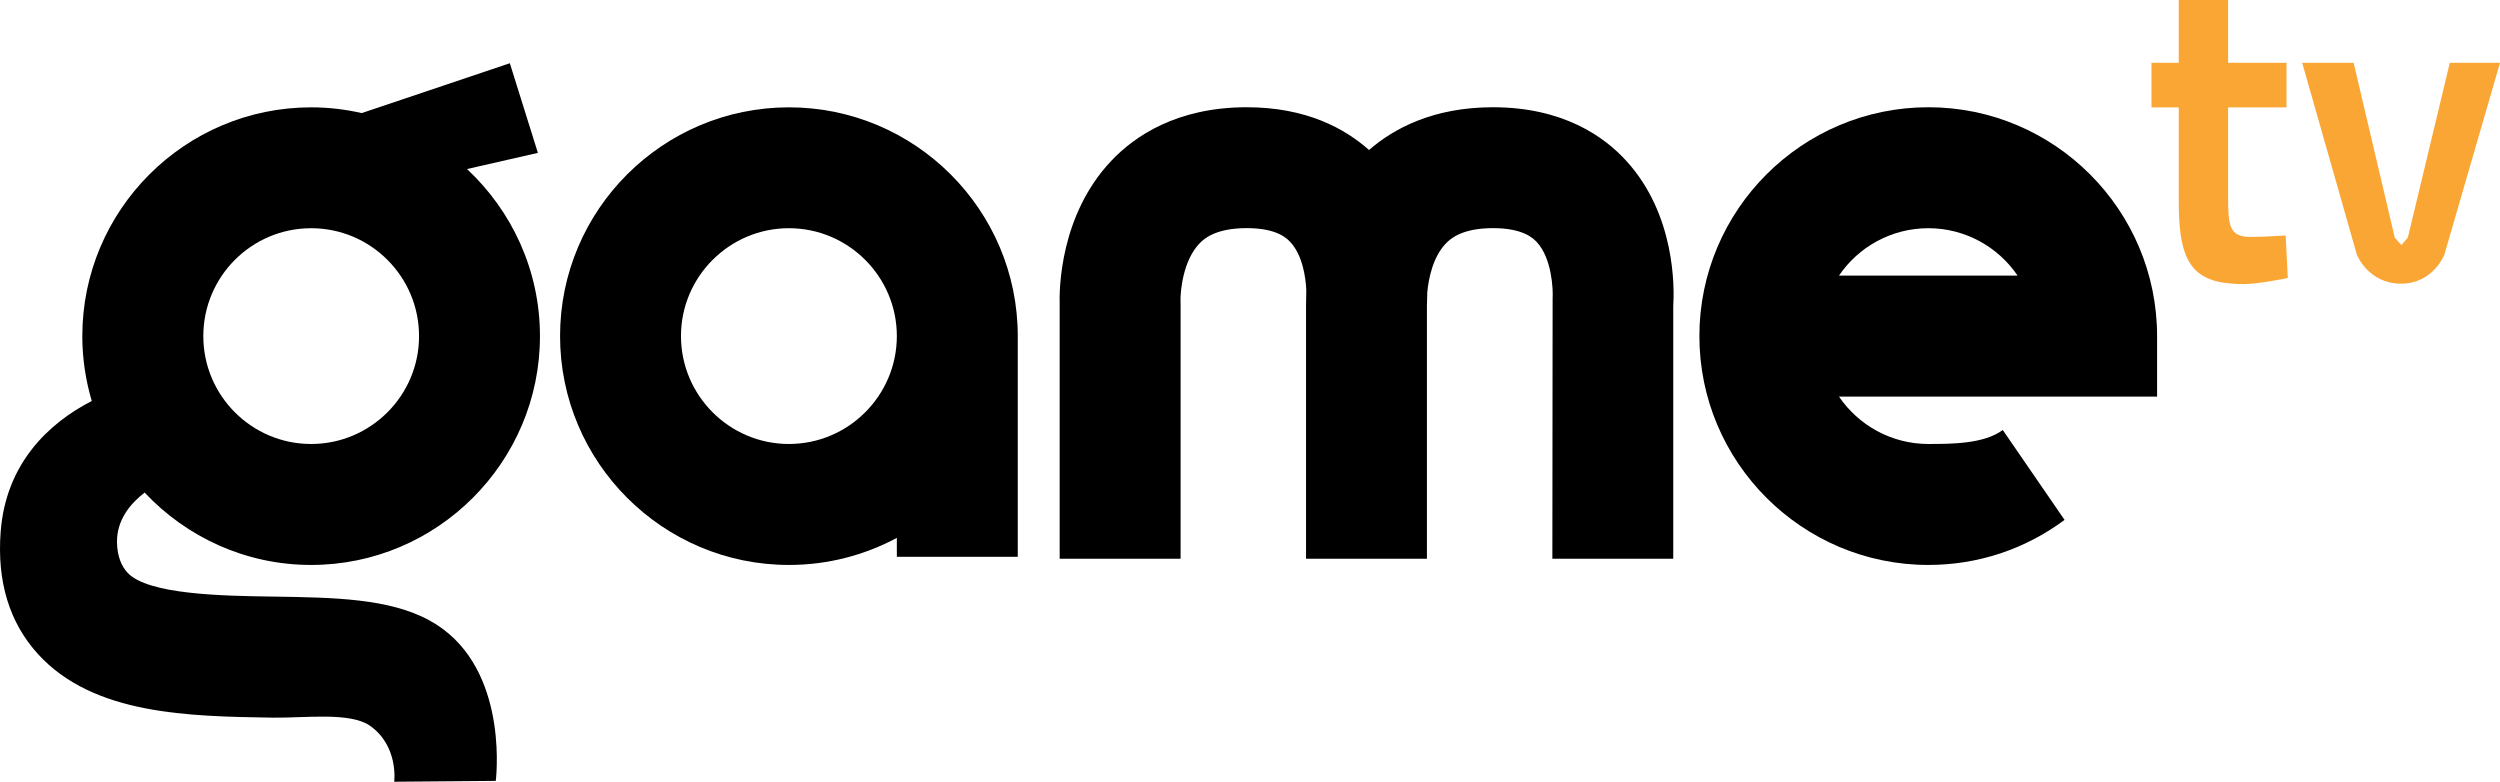
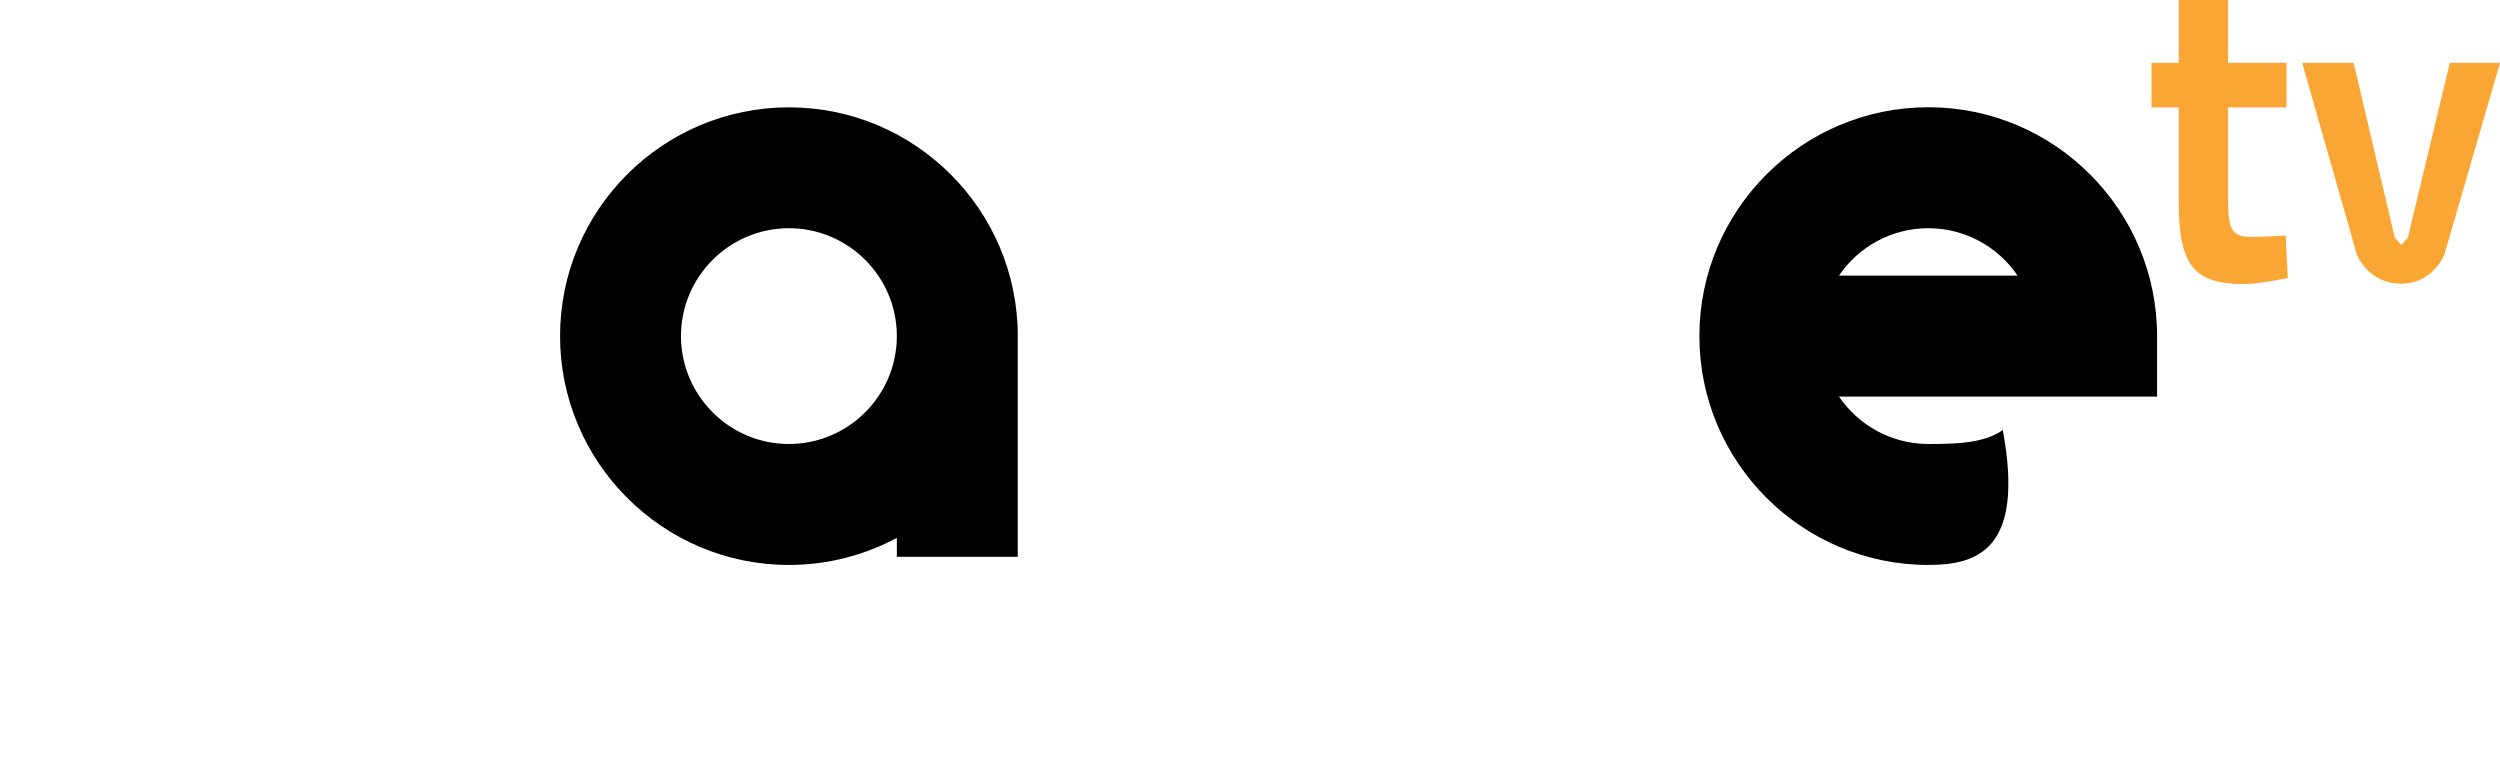
<svg xmlns="http://www.w3.org/2000/svg" version="1.1" id="Layer_1" x="0px" y="0px" width="582.953px" height="182.285px" viewBox="0 0 582.953 182.285" enable-background="new 0 0 582.953 182.285" xml:space="preserve">
-   <path d="M449.66,131.735c-29.451,0-53.394-23.943-53.394-53.354c0-29.43,23.942-53.373,53.394-53.373  c29.41,0,53.333,23.943,53.333,53.373v14.094h-74.177c4.521,6.651,12.178,11.053,20.844,11.053c5.428,0,12.988-0.019,17.349-3.257  l14.409,20.962C472.161,128.103,461.167,131.735,449.66,131.735 M428.816,64.269h41.647c-4.521-6.672-12.199-11.054-20.804-11.054  C440.994,53.215,433.336,57.597,428.816,64.269" />
-   <path d="M100.2,144.703c-9.416-5.192-22.433-5.369-36.22-5.586c-11.784-0.158-29.547-0.415-34.275-5.606  c-1.214-1.322-2.39-3.571-2.427-7.125c-0.04-5.131,3.068-8.921,6.444-11.527c9.75,10.363,23.528,16.877,38.835,16.877  c29.399,0,53.352-23.943,53.352-53.354c0-15.376-6.583-29.232-17.014-38.963l16.531-3.771l-6.542-20.903L84.341,26.371  c-3.78-0.868-7.728-1.341-11.784-1.341c-29.43,0-53.363,23.922-53.363,53.352c0,5.251,0.79,10.323,2.201,15.119  C11.17,98.751,1.34,108.247,0.155,123.998c-0.889,11.626,2.043,21.219,8.725,28.542c12.939,14.172,35.115,14.487,54.676,14.803  c7.639,0.099,18.129-1.362,22.758,1.916c6.691,4.756,5.606,13.026,5.606,13.026l23.686-0.198  C115.932,179.303,118.074,154.493,100.2,144.703 M72.557,53.215c13.866,0,25.157,11.271,25.157,25.167  c0,13.856-11.291,25.147-25.157,25.147c-13.886,0-25.147-11.291-25.147-25.147C47.41,64.485,58.67,53.215,72.557,53.215" />
+   <path d="M449.66,131.735c-29.451,0-53.394-23.943-53.394-53.354c0-29.43,23.942-53.373,53.394-53.373  c29.41,0,53.333,23.943,53.333,53.373v14.094h-74.177c4.521,6.651,12.178,11.053,20.844,11.053c5.428,0,12.988-0.019,17.349-3.257  C472.161,128.103,461.167,131.735,449.66,131.735 M428.816,64.269h41.647c-4.521-6.672-12.199-11.054-20.804-11.054  C440.994,53.215,433.336,57.597,428.816,64.269" />
  <path d="M183.959,25.029c-29.43,0-53.363,23.922-53.363,53.333c0,29.43,23.934,53.373,53.363,53.373  c9.1,0,17.667-2.291,25.167-6.316v4.421h28.197V78.362C237.323,48.951,213.39,25.029,183.959,25.029 M183.959,103.528  c-13.865,0-25.166-11.291-25.166-25.166c0-13.858,11.301-25.147,25.166-25.147c13.868,0,25.167,11.29,25.167,25.147  C209.126,92.237,197.827,103.528,183.959,103.528" />
-   <path d="M379.233,37.523c-5.171-5.704-14.824-12.515-31.108-12.515c-13.976,0-23.172,4.994-28.896,9.969  c-5.607-4.994-14.627-9.969-28.513-9.969c-16.293,0-26.133,6.75-31.511,12.416c-12.109,12.712-12.229,30.179-12.109,33.712v59.156  h28.195V70.882v-0.198l-0.019-0.375c-0.059-2.409,0.591-9.574,4.431-13.541c0.87-0.888,3.474-3.573,11.014-3.573  c7.155,0,9.437,2.466,10.186,3.276c2.773,2.979,3.562,8.072,3.7,11.131l-0.059,3.533v59.156h28.188V71.394l0.078-3.158  c0.275-3.196,1.303-8.329,4.343-11.467c0.868-0.888,3.475-3.573,10.974-3.573c7.184,0,9.475,2.466,10.243,3.276  c3.495,3.771,3.811,11.013,3.672,13.125l-0.059,60.695h28.188V71.394C390.444,67.151,390.701,50.076,379.233,37.523" />
  <path fill="#FAA634" d="M519.553,25.048v20.587c0,6.988,0.218,9.613,5.271,9.613c2.803,0,8.152-0.336,8.152-0.336l0.492,9.908  c0,0-6.75,1.423-10.264,1.423c-11.646,0-15.159-4.461-15.159-18.989V25.048h-6.356V14.646h6.356V0h11.508v14.646h13.618v10.403  H519.553z" />
  <path fill="#FAA634" d="M548.826,14.646l9.592,40.78l1.54,1.718l1.501-1.718l9.79-40.78h11.704l-12.968,44.728  c0,0-2.606,6.771-10.105,6.771c-7.7,0-10.304-6.771-10.304-6.771l-12.751-44.728H548.826z" />
</svg>